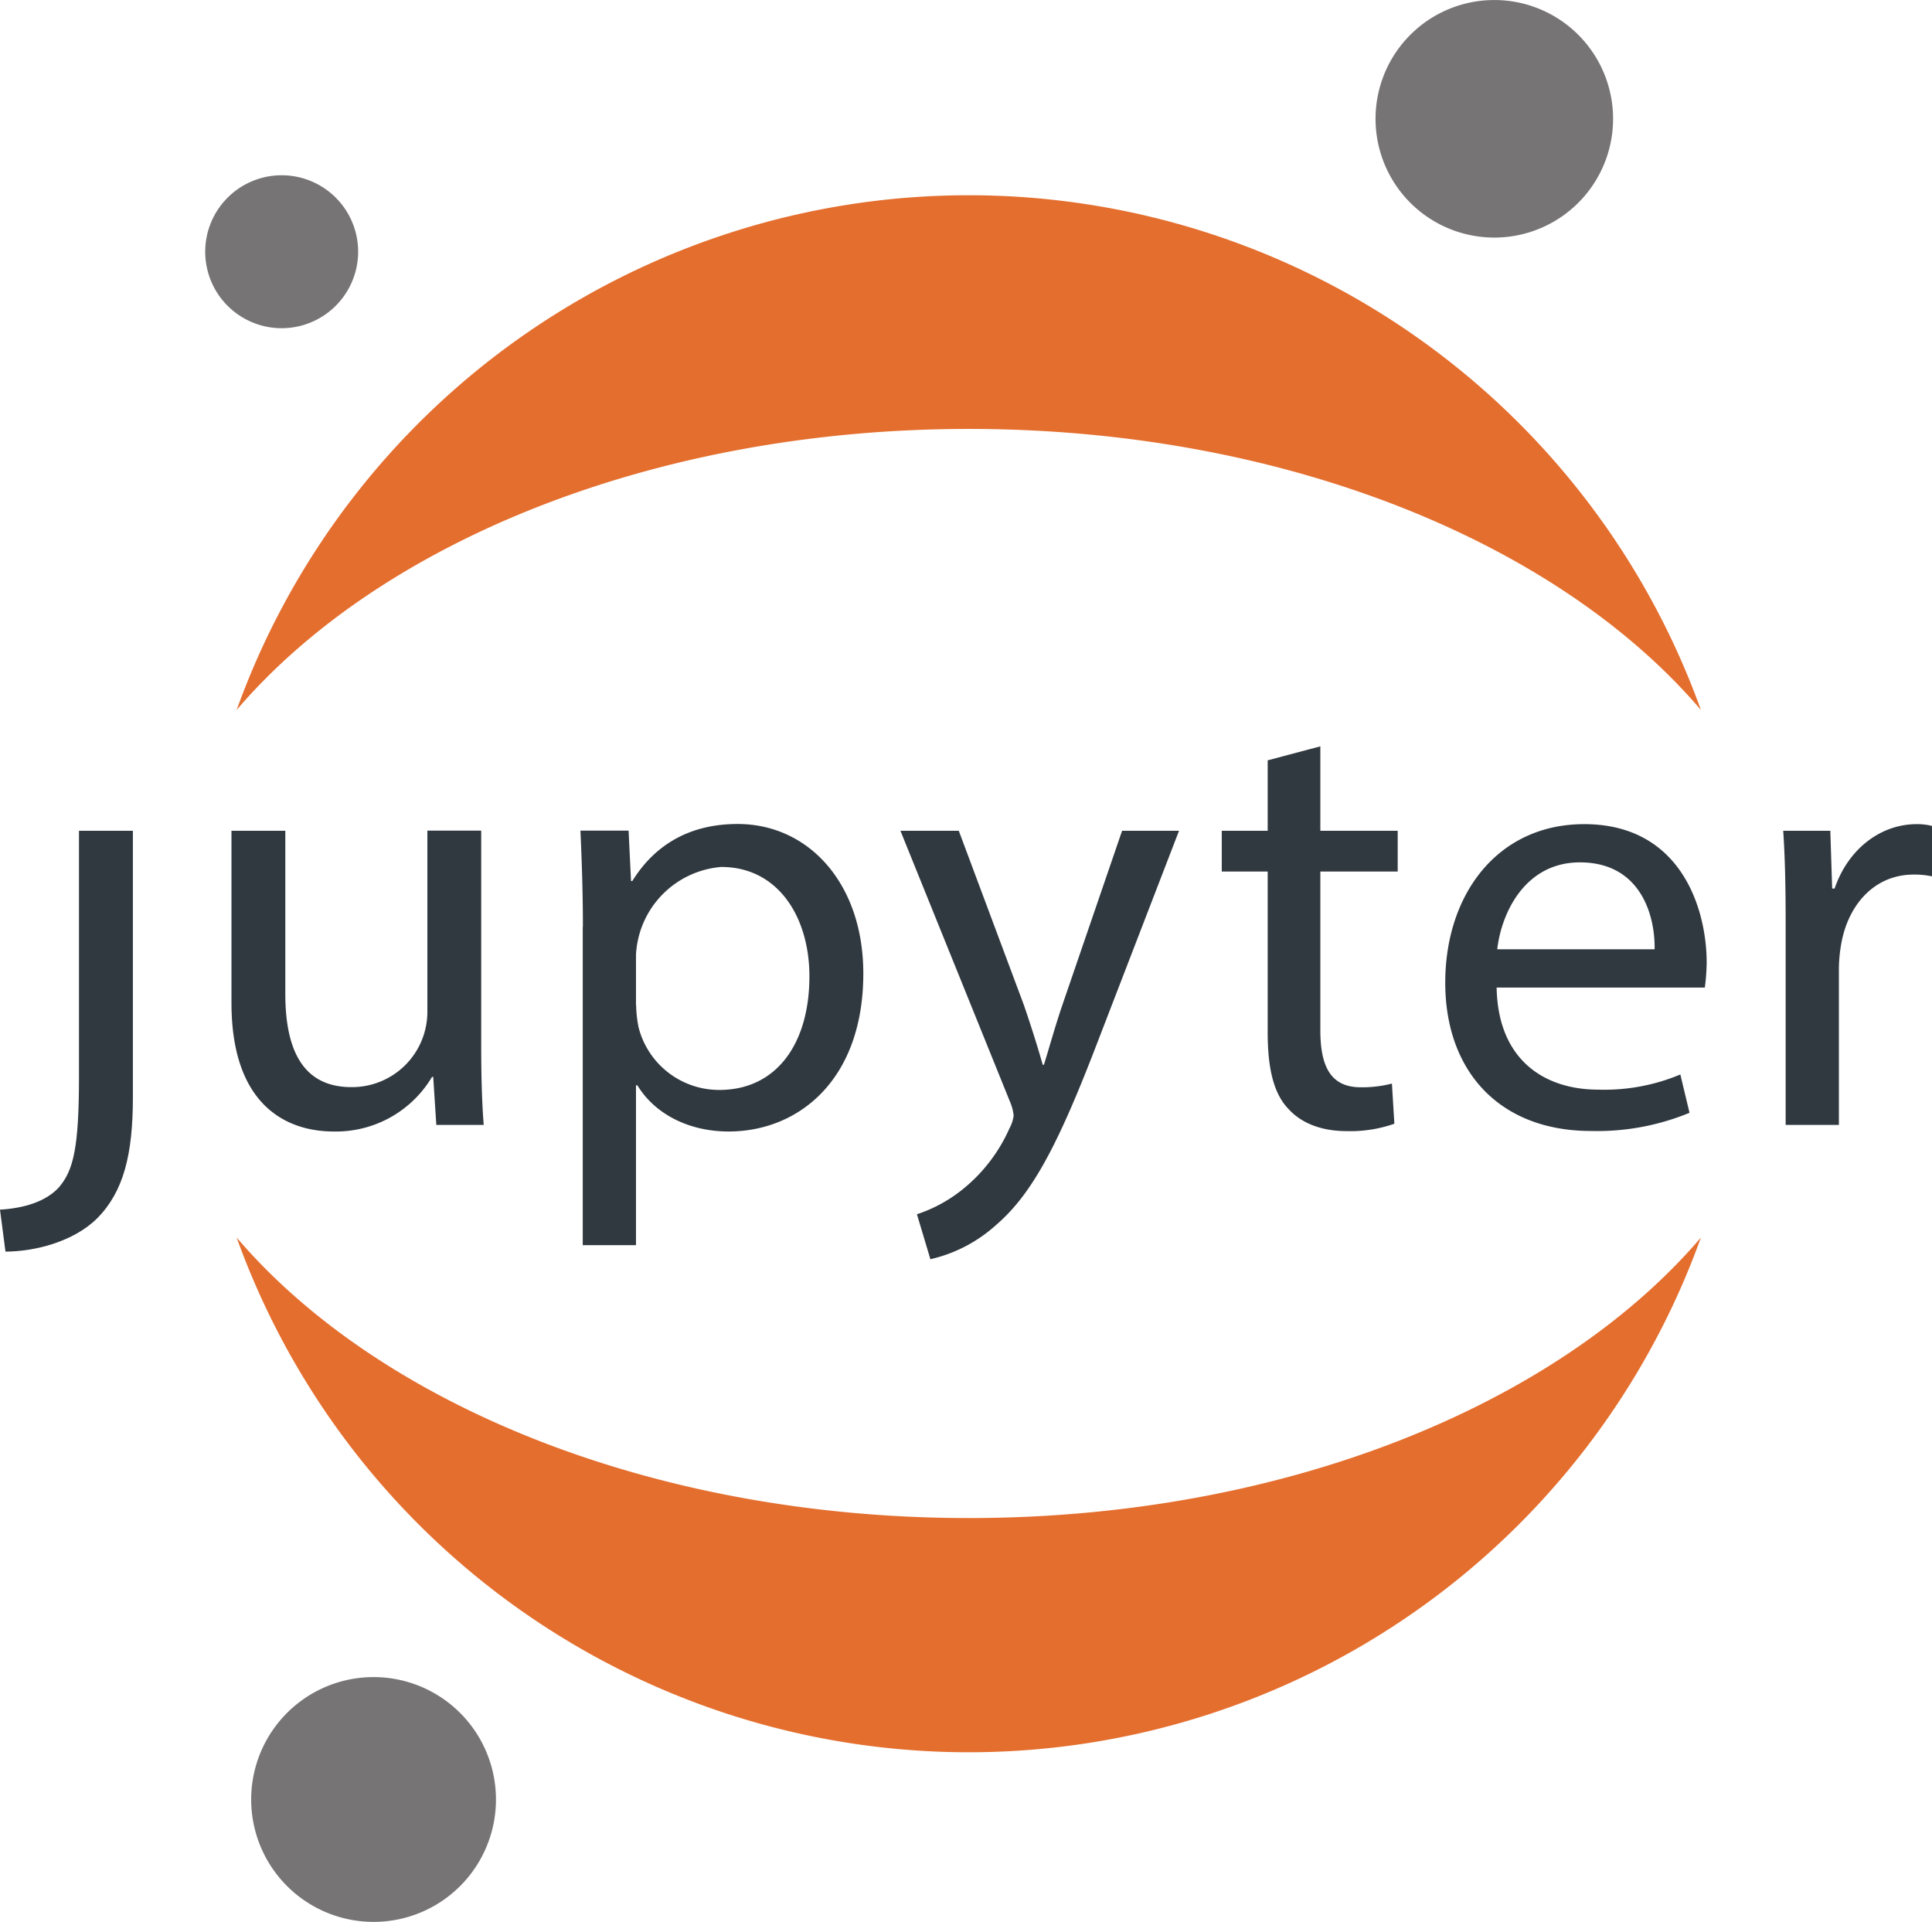
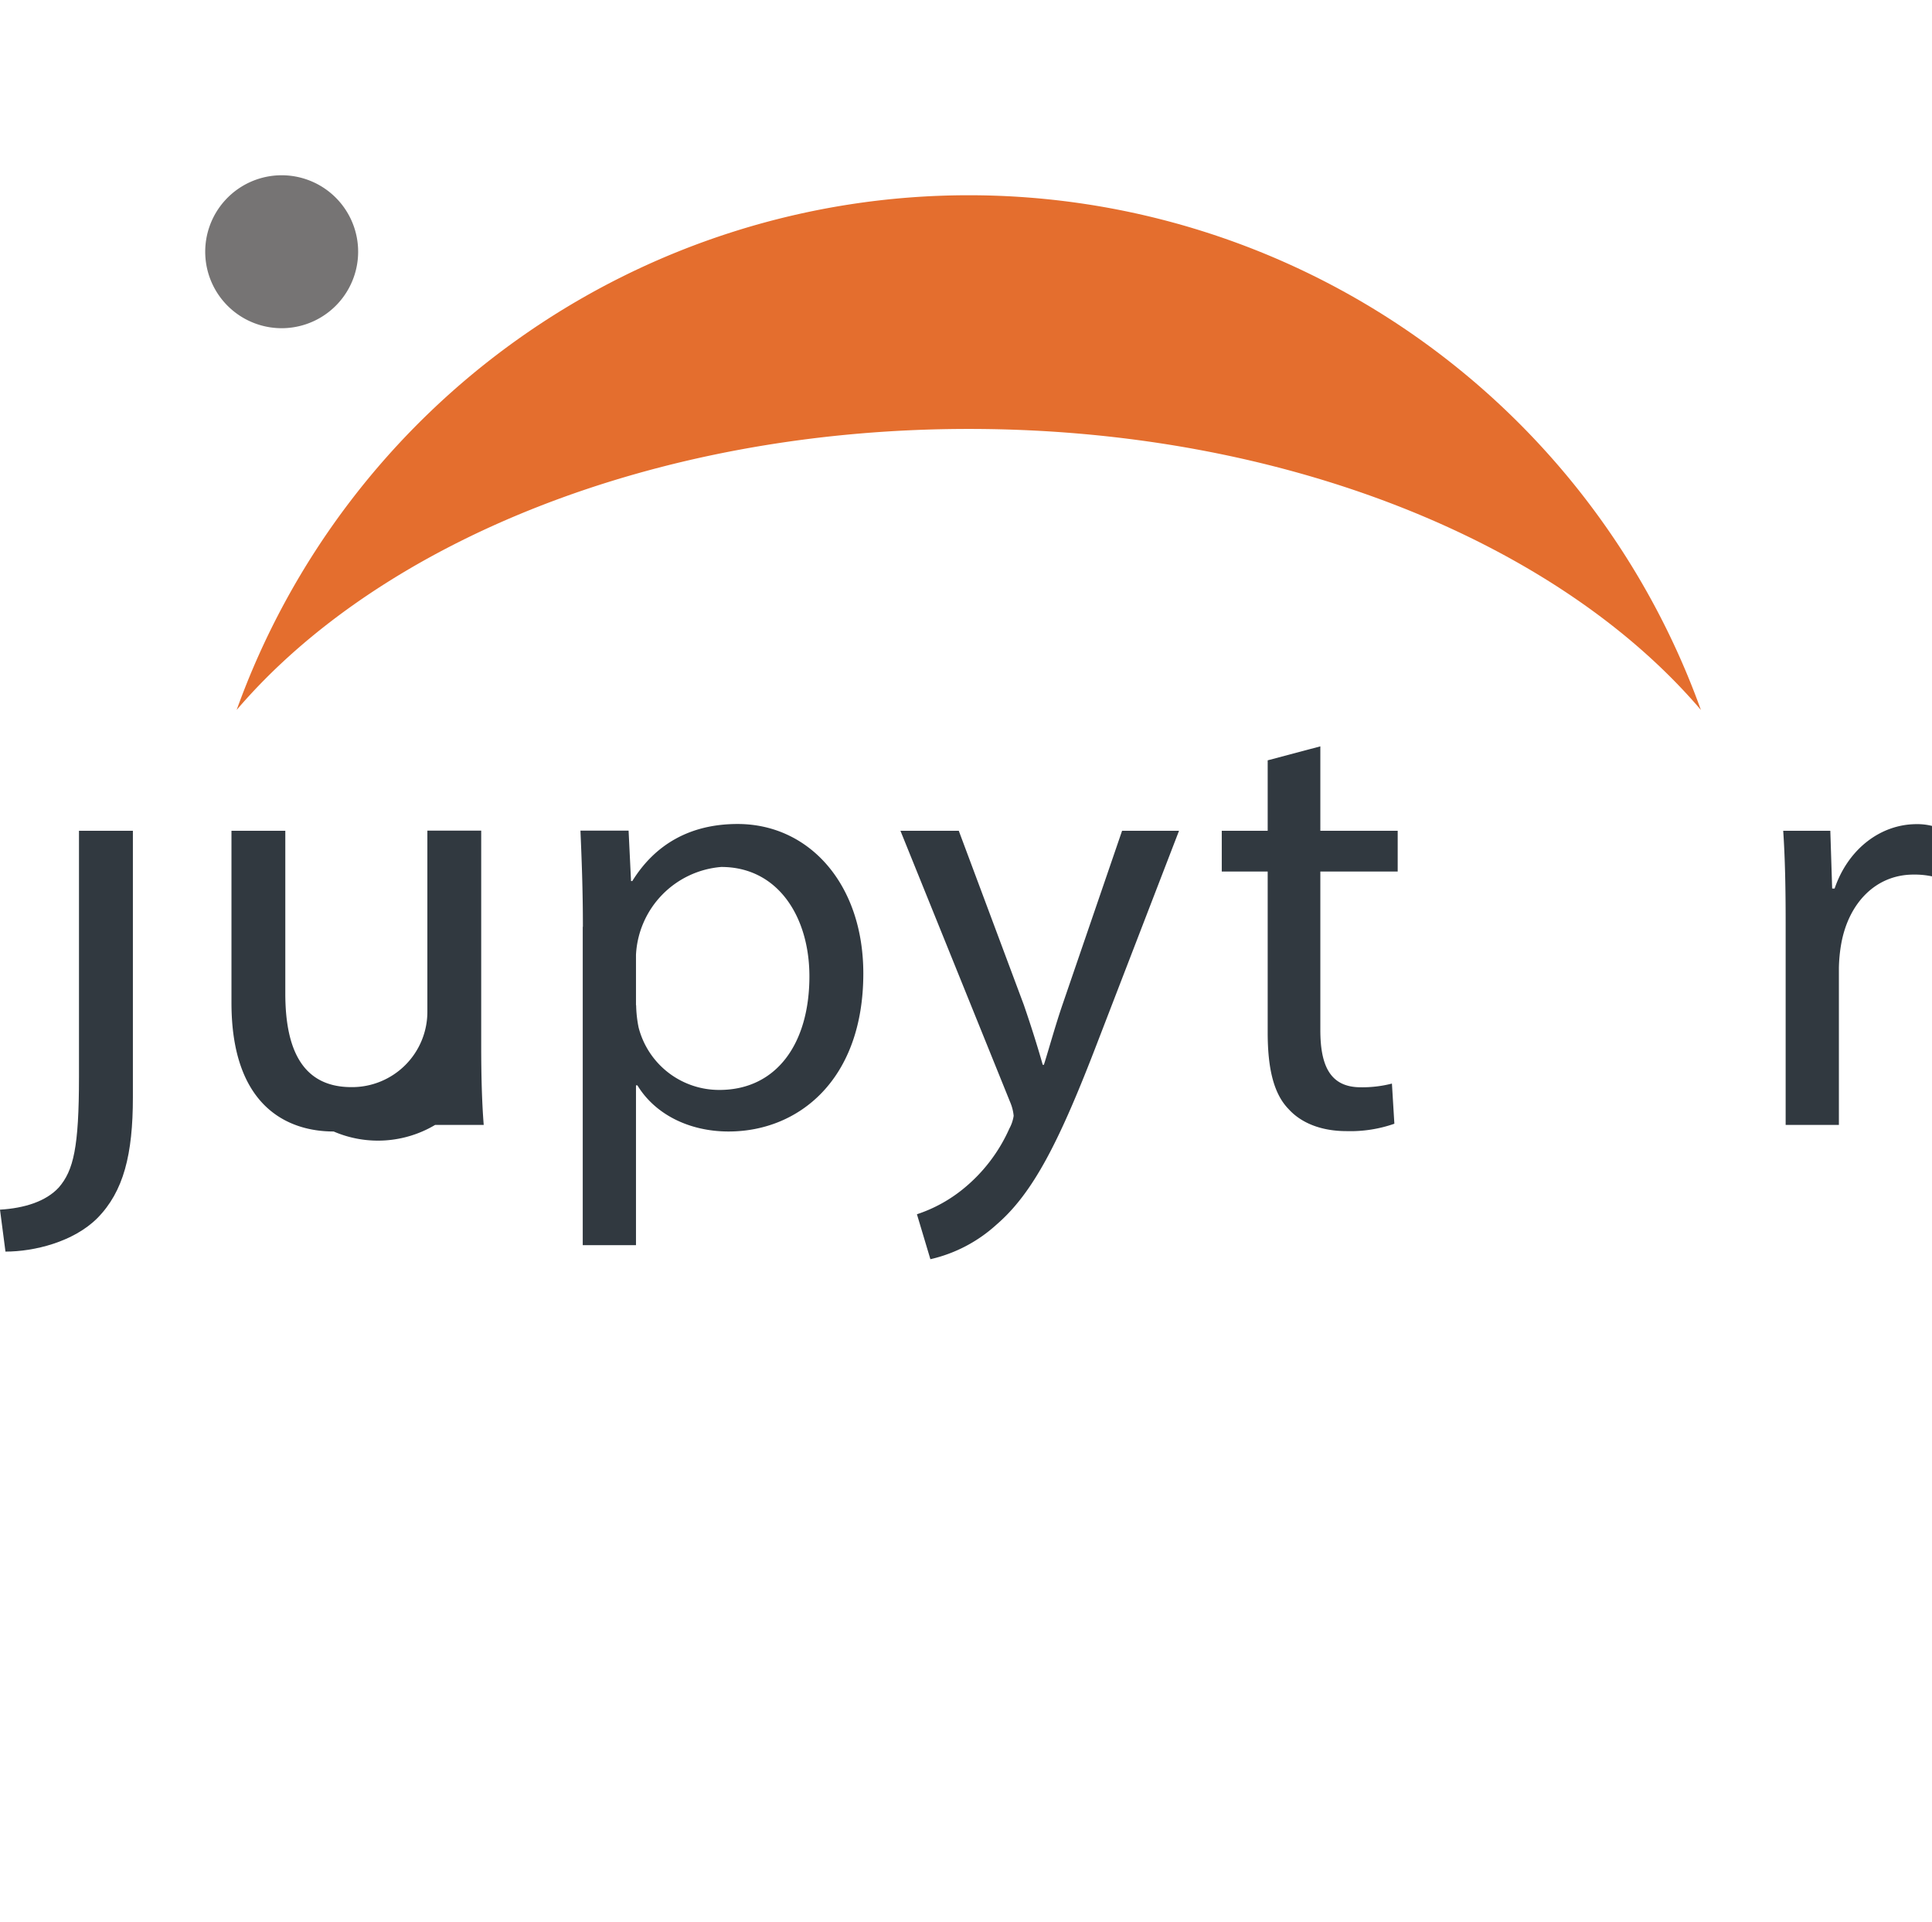
<svg xmlns="http://www.w3.org/2000/svg" viewBox="0 0 261.25 259.88">
  <title>logo-jupyter</title>
  <g id="Layer_2" data-name="Layer 2">
    <g id="Layer_1-2" data-name="Layer 1">
      <g id="Page-1">
        <g id="Artboard">
          <g id="Group-Copy-4-_-Group-_-Group-Copy" data-name="Group-Copy-4-+-Group-+-Group-Copy">
            <g id="Group-Copy-4">
-               <path id="Fill-9" d="M131,205.27c-42.59,0-79.68-15.31-99-37.93a105.21,105.21,0,0,0,198,0c-19.31,22.62-56.39,37.93-99,37.93" fill="#e46e2e" />
              <path id="Fill-10" d="M131,58C173.62,58,210.7,73.35,230,96A105.21,105.21,0,0,0,32,96C51.35,73.35,88.44,58,131,58" fill="#e46e2e" />
-               <path id="Fill-11" d="M51.23,259.86a16.55,16.55,0,1,1,15.82-17.24A16.54,16.54,0,0,1,51.23,259.86Z" fill="#767474" />
              <path id="Fill-12" d="M38.53,44.37a10.34,10.34,0,1,1,9.89-10.78A10.35,10.35,0,0,1,38.53,44.37Z" fill="#767474" />
-               <path id="Fill-8" d="M202.75,32.11a16.06,16.06,0,1,1,15.36-16.73A16.06,16.06,0,0,1,202.75,32.11Z" fill="#767474" />
              <g id="Group-Copy">
                <path id="Fill-1" d="M10.68,145.62c0,9.53-.74,12.65-2.73,14.95-1.74,1.89-4.64,2.8-7.95,3l.74,5.67c3.9,0,9.2-1.31,12.42-4.52,3.56-3.61,4.81-8.62,4.81-16.35V112.34H10.68v33.28" fill="#313940" />
-                 <path id="Fill-2" d="M65.07,141.27c0,4.1.09,7.72.34,10.84H59l-.42-6.49h-.16A15.12,15.12,0,0,1,45.12,153c-6.29,0-13.82-3.45-13.82-17.41V112.34h7.28v22c0,7.56,2.32,12.66,8.94,12.66a10.19,10.19,0,0,0,10.27-10.28v-24.4h7.28v28.93" fill="#313940" />
+                 <path id="Fill-2" d="M65.07,141.27c0,4.1.09,7.72.34,10.84H59h-.16A15.12,15.12,0,0,1,45.12,153c-6.29,0-13.82-3.45-13.82-17.41V112.34h7.28v22c0,7.56,2.32,12.66,8.94,12.66a10.19,10.19,0,0,0,10.27-10.28v-24.4h7.28v28.93" fill="#313940" />
                <path id="Fill-3" d="M78.82,125.32c0-5.09-.17-9.2-.33-13H85l.33,6.82h.17c3-4.85,7.69-7.72,14.24-7.72,9.68,0,17,8.13,17,20.21C116.74,146,108,153,98.52,153c-5.3,0-9.93-2.3-12.33-6.24H86v21.61h-7.2V125.32Zm7.2,10.6a16.63,16.63,0,0,0,.33,3,11.24,11.24,0,0,0,10.93,8.46c7.7,0,12.17-6.24,12.17-15.36,0-8-4.22-14.79-11.92-14.79A12.56,12.56,0,0,0,86,129.1v6.82Z" fill="#313940" />
                <path id="Fill-4" d="M129.65,112.34l8.78,23.5c.91,2.63,1.9,5.75,2.57,8.14h.16c.75-2.39,1.58-5.43,2.57-8.3l8-23.34h7.7l-10.93,28.35c-5.22,13.64-8.78,20.62-13.75,24.9a19.82,19.82,0,0,1-8.94,4.68l-1.82-6.08a19.64,19.64,0,0,0,6.38-3.53,22,22,0,0,0,6.12-8.06,5.18,5.18,0,0,0,.58-1.72,6.21,6.21,0,0,0-.49-1.89l-14.82-36.65h7.94" fill="#313940" />
                <path id="Fill-5" d="M178.54,100.92v11.42H189v5.51H178.54v21.44c0,4.93,1.4,7.73,5.46,7.73a16,16,0,0,0,4.22-.5l.33,5.43a18,18,0,0,1-6.45,1c-3.4,0-6.13-1.07-7.87-3-2.07-2.13-2.81-5.67-2.81-10.35V117.85h-6.21v-5.51h6.21v-9.53l7.12-1.89" fill="#313940" />
-                 <path id="Fill-6" d="M202.38,133.54c.17,9.78,6.46,13.8,13.74,13.8a26.54,26.54,0,0,0,11.1-2.05l1.24,5.18a32.69,32.69,0,0,1-13.33,2.46c-12.33,0-19.7-8.05-19.7-20.05s7.12-21.44,18.79-21.44c13.08,0,16.56,11.42,16.56,18.73a27.57,27.57,0,0,1-.25,3.37Zm21.36-5.18c.08-4.6-1.9-11.75-10.1-11.75-7.37,0-10.6,6.74-11.18,11.75Z" fill="#313940" />
                <path id="Fill-7" d="M241.46,124.75c0-4.69-.08-8.71-.33-12.41h6.37l.25,7.81h.33c1.82-5.34,6.21-8.71,11.1-8.71a8.12,8.12,0,0,1,2.07.24v6.82a11.36,11.36,0,0,0-2.49-.24c-5.13,0-8.77,3.86-9.77,9.28a20.91,20.91,0,0,0-.33,3.37v21.2h-7.2V124.75" fill="#313940" />
              </g>
            </g>
          </g>
        </g>
      </g>
    </g>
  </g>
</svg>